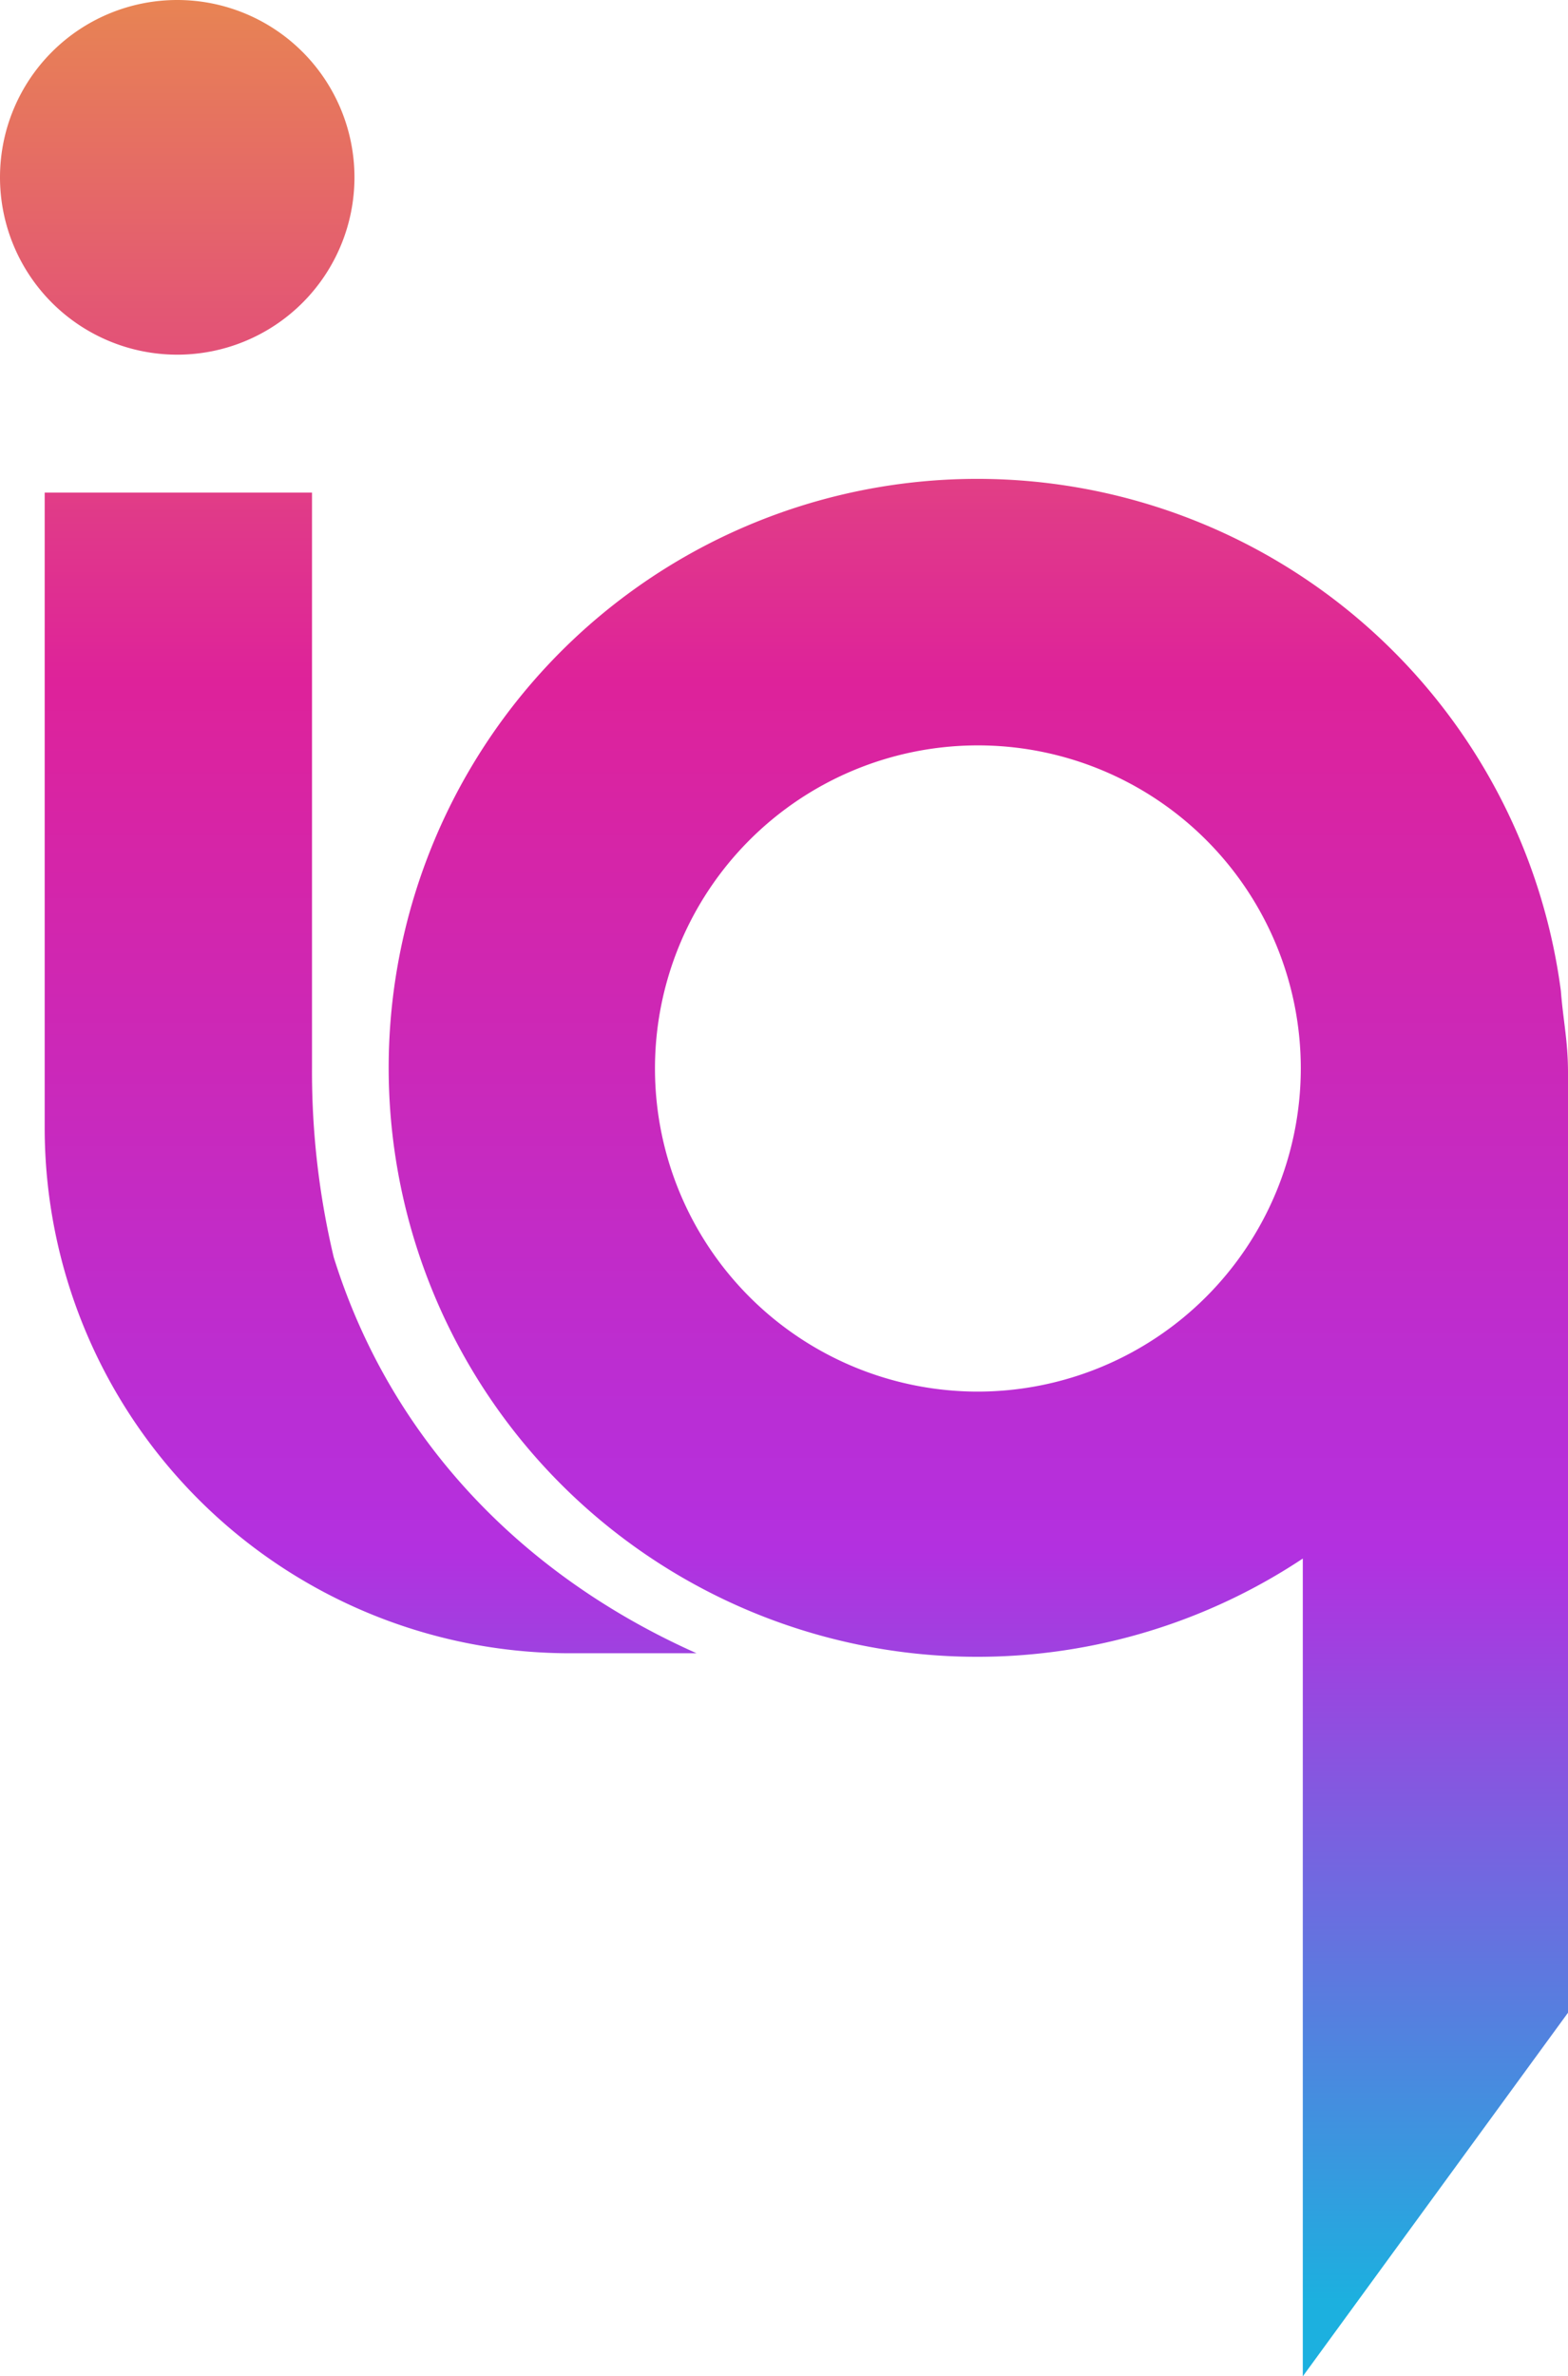
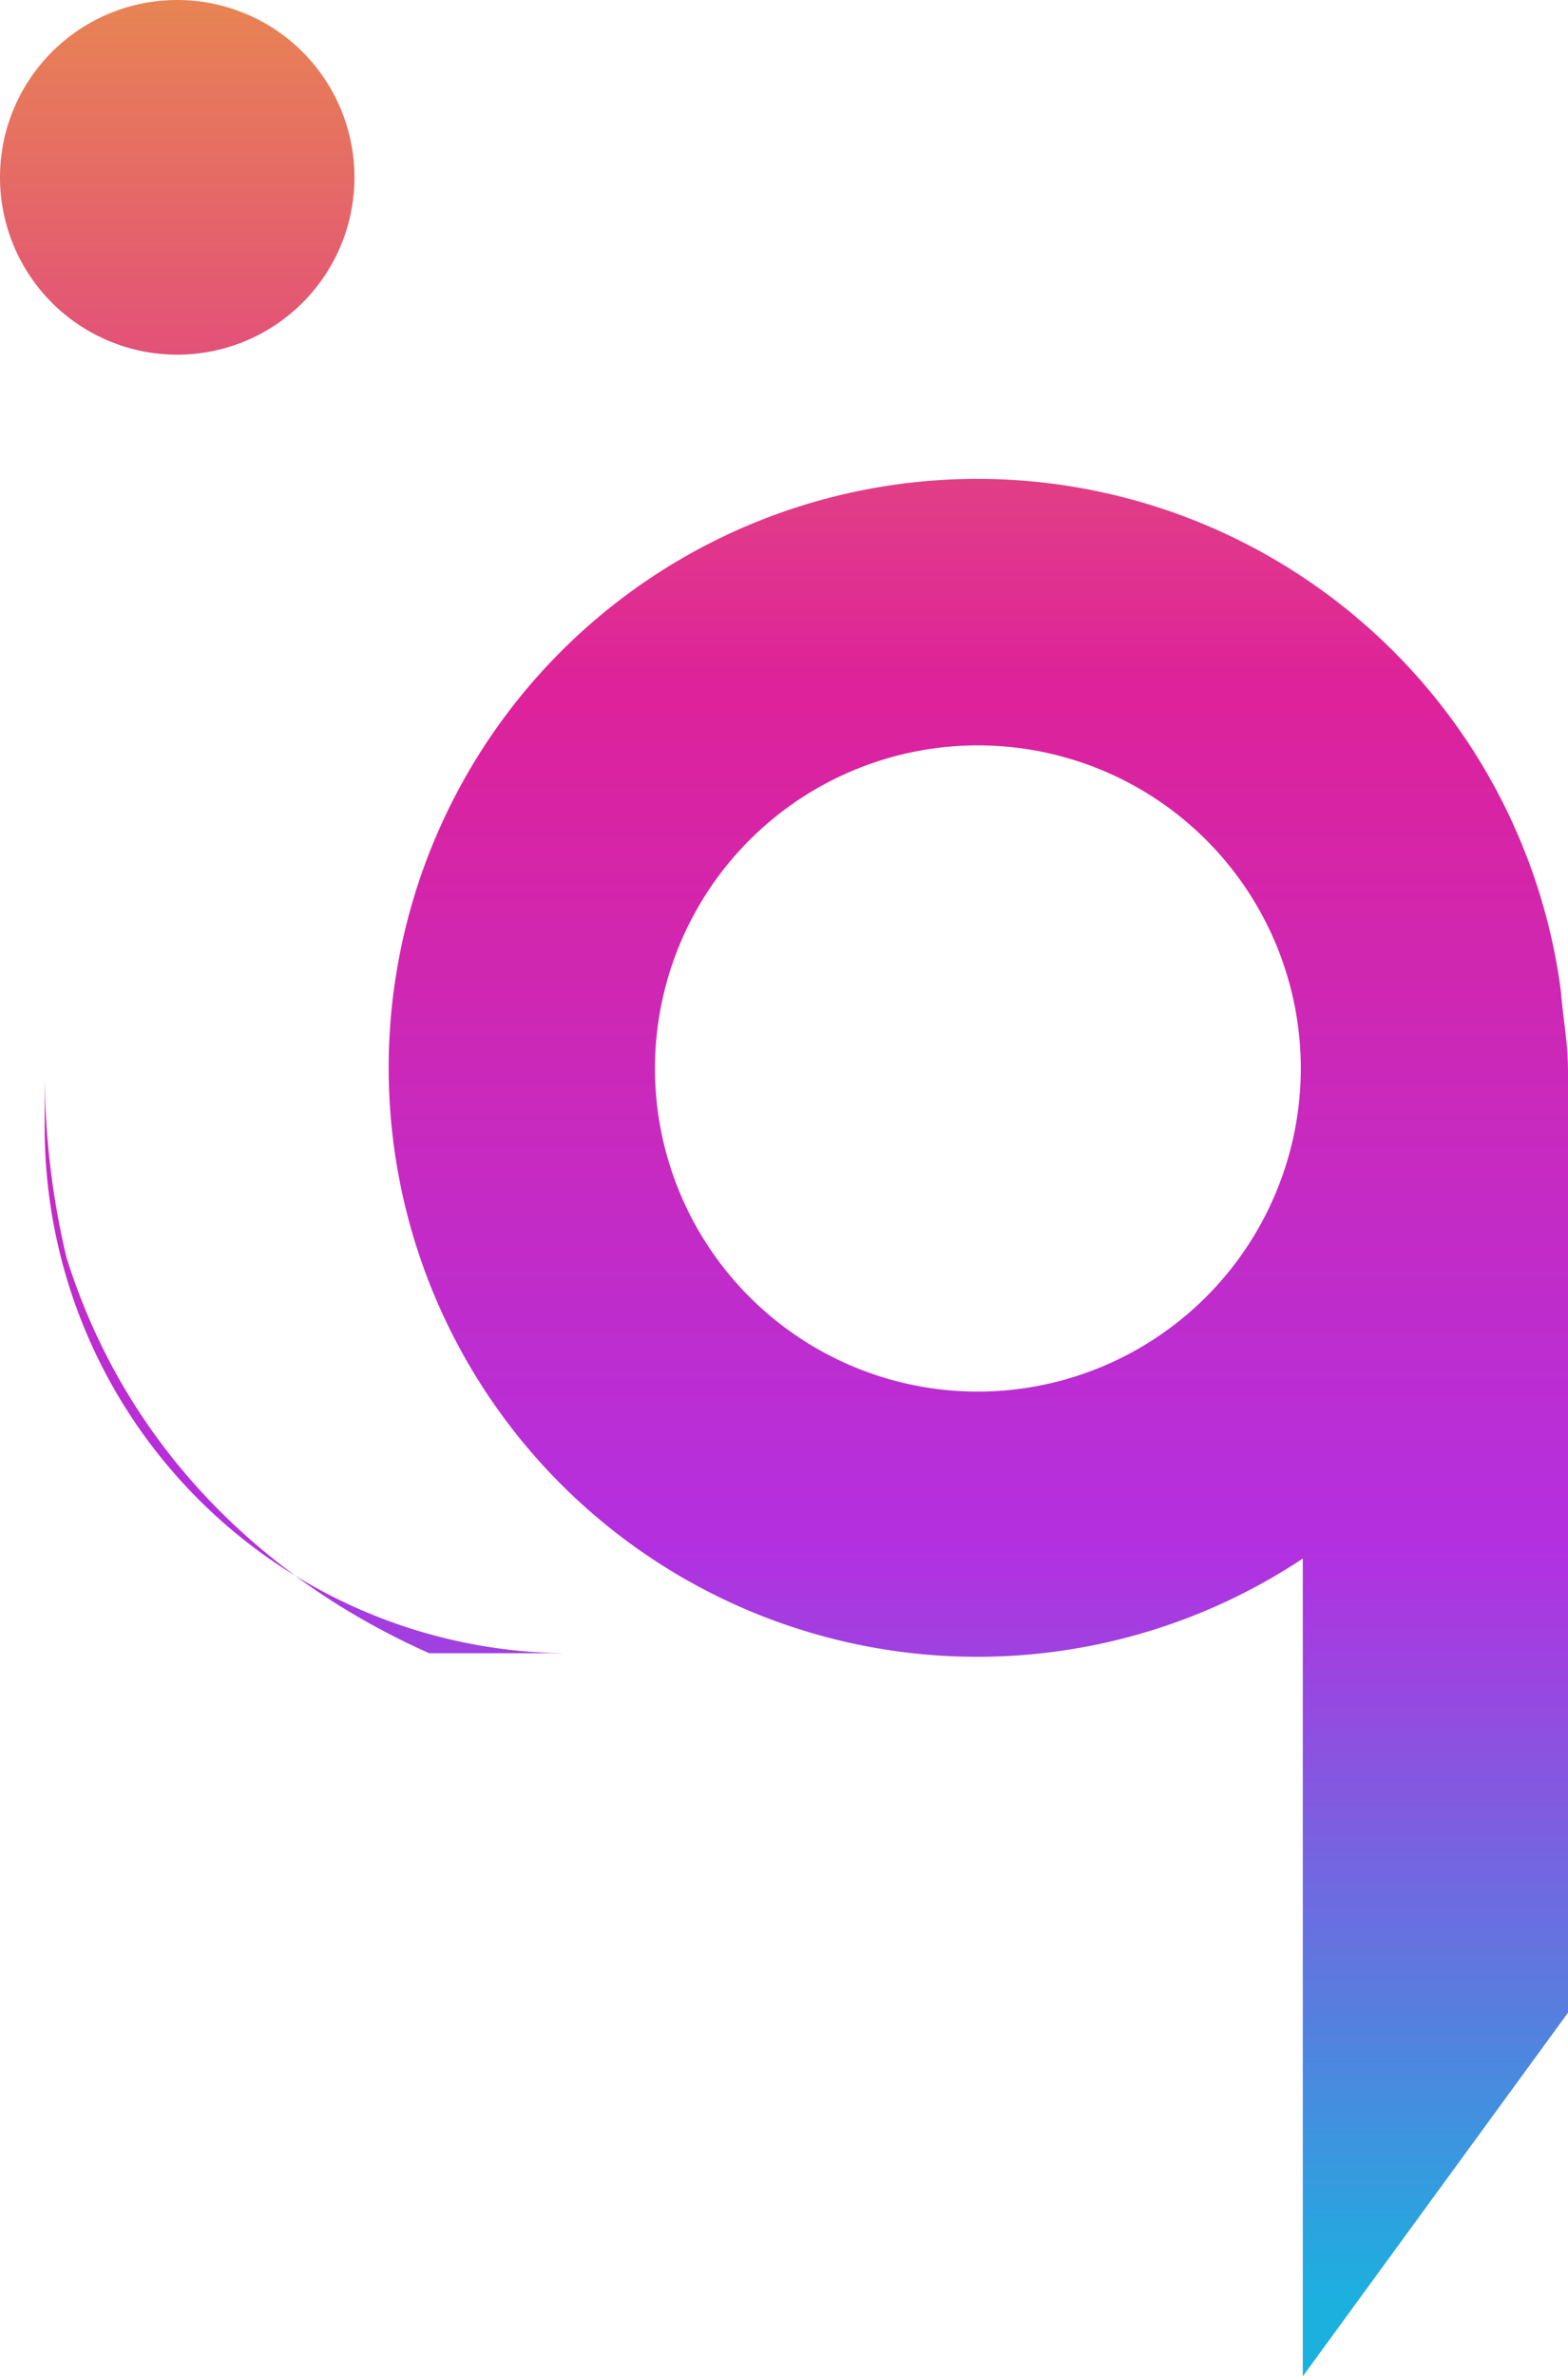
<svg xmlns="http://www.w3.org/2000/svg" width="76.44" height="115.776" viewBox="0 0 76.44 115.776">
  <defs>
    <linearGradient id="linear-gradient" x1="0.5" y1="1" x2="0.5" gradientUnits="objectBoundingBox">
      <stop offset="0.04" stop-color="#1cb0df" />
      <stop offset="0.35" stop-color="#b330e0" />
      <stop offset="0.71" stop-color="#de229a" />
      <stop offset="1" stop-color="#e88751" />
    </linearGradient>
  </defs>
-   <path id="Path_371" data-name="Path 371" d="M76.092,48.275a28.695,28.695,0,1,0-12.58,27.659v39.842L76.44,98.061v-45.8c0-1.543-.234-2.521-.348-3.989ZM47.672,67.8A15.742,15.742,0,1,1,63.414,52.057,15.759,15.759,0,0,1,47.672,67.8ZM0,8.64a8.64,8.64,0,1,1,8.64,8.64A8.641,8.641,0,0,1,0,8.64ZM33.951,80.548h-6.2A25.6,25.6,0,0,1,2.179,54.975V24H15.21V52.057a39.053,39.053,0,0,0,1.06,9.2c2.831,9.064,9.406,15.606,17.688,19.291Z" fill="url(#linear-gradient)" />
+   <path id="Path_371" data-name="Path 371" d="M76.092,48.275a28.695,28.695,0,1,0-12.58,27.659v39.842L76.44,98.061v-45.8c0-1.543-.234-2.521-.348-3.989ZM47.672,67.8A15.742,15.742,0,1,1,63.414,52.057,15.759,15.759,0,0,1,47.672,67.8ZM0,8.64a8.64,8.64,0,1,1,8.64,8.64A8.641,8.641,0,0,1,0,8.64ZM33.951,80.548h-6.2A25.6,25.6,0,0,1,2.179,54.975V24V52.057a39.053,39.053,0,0,0,1.06,9.2c2.831,9.064,9.406,15.606,17.688,19.291Z" fill="url(#linear-gradient)" />
</svg>